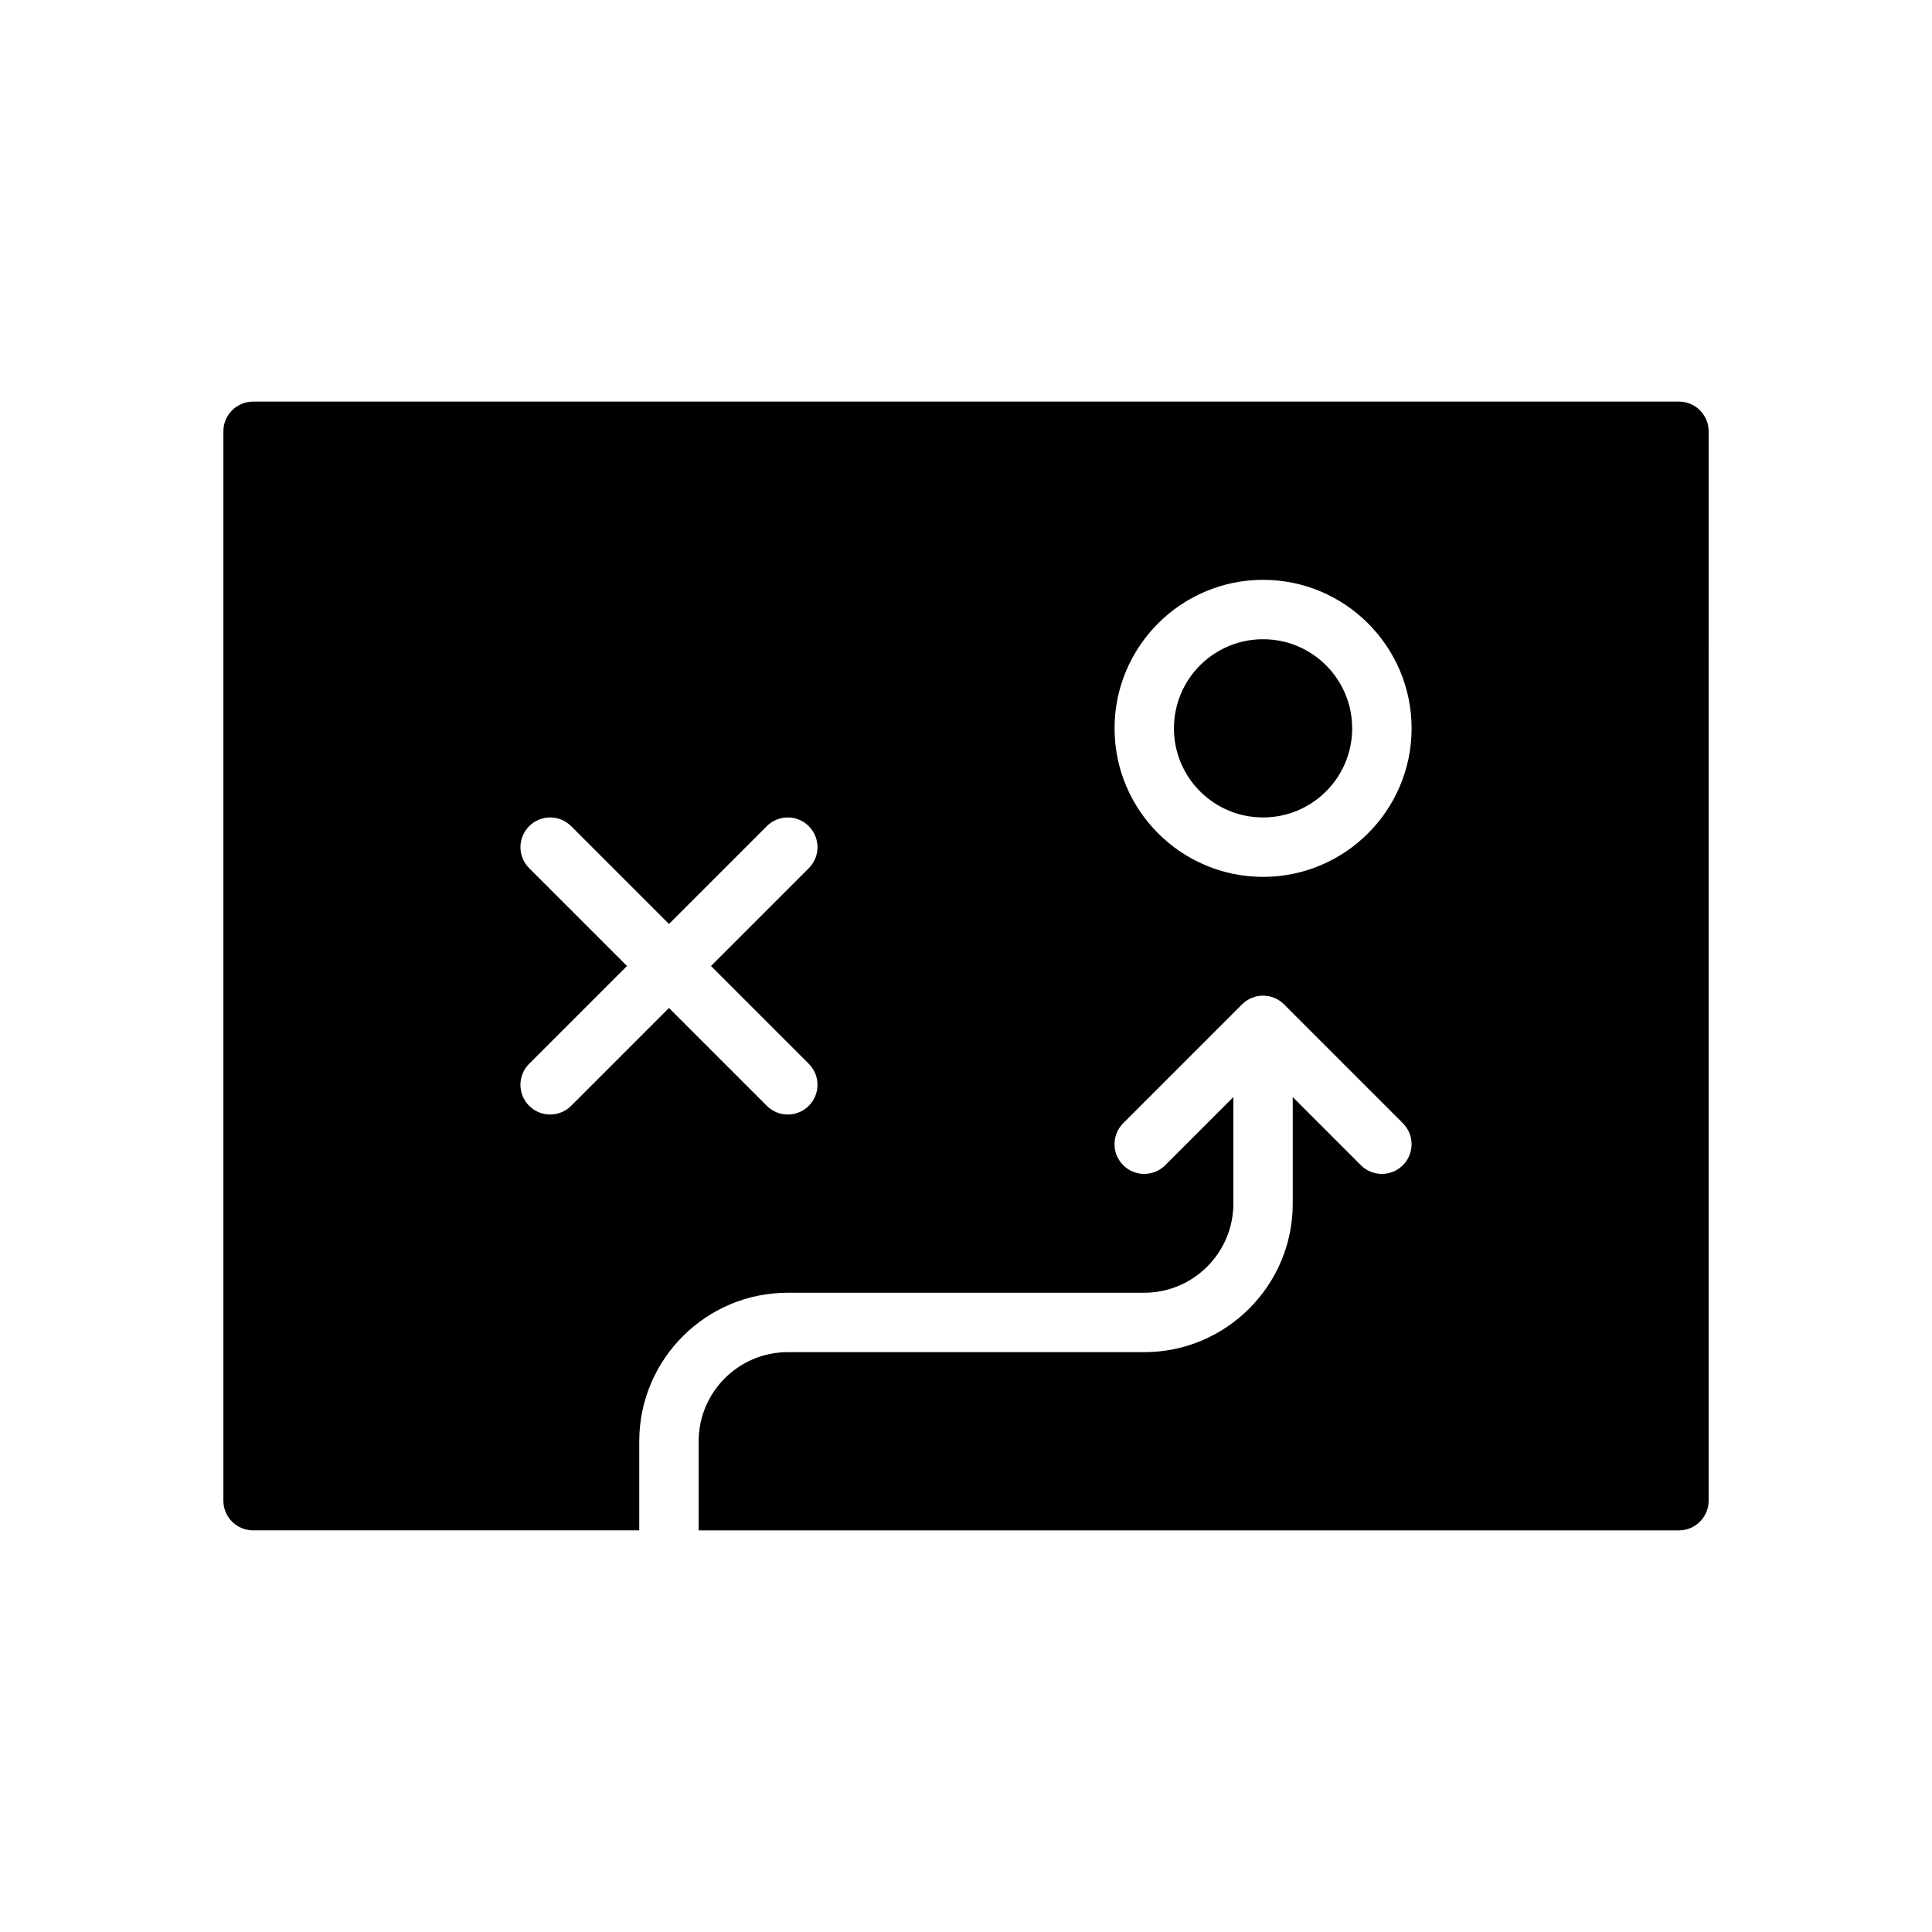
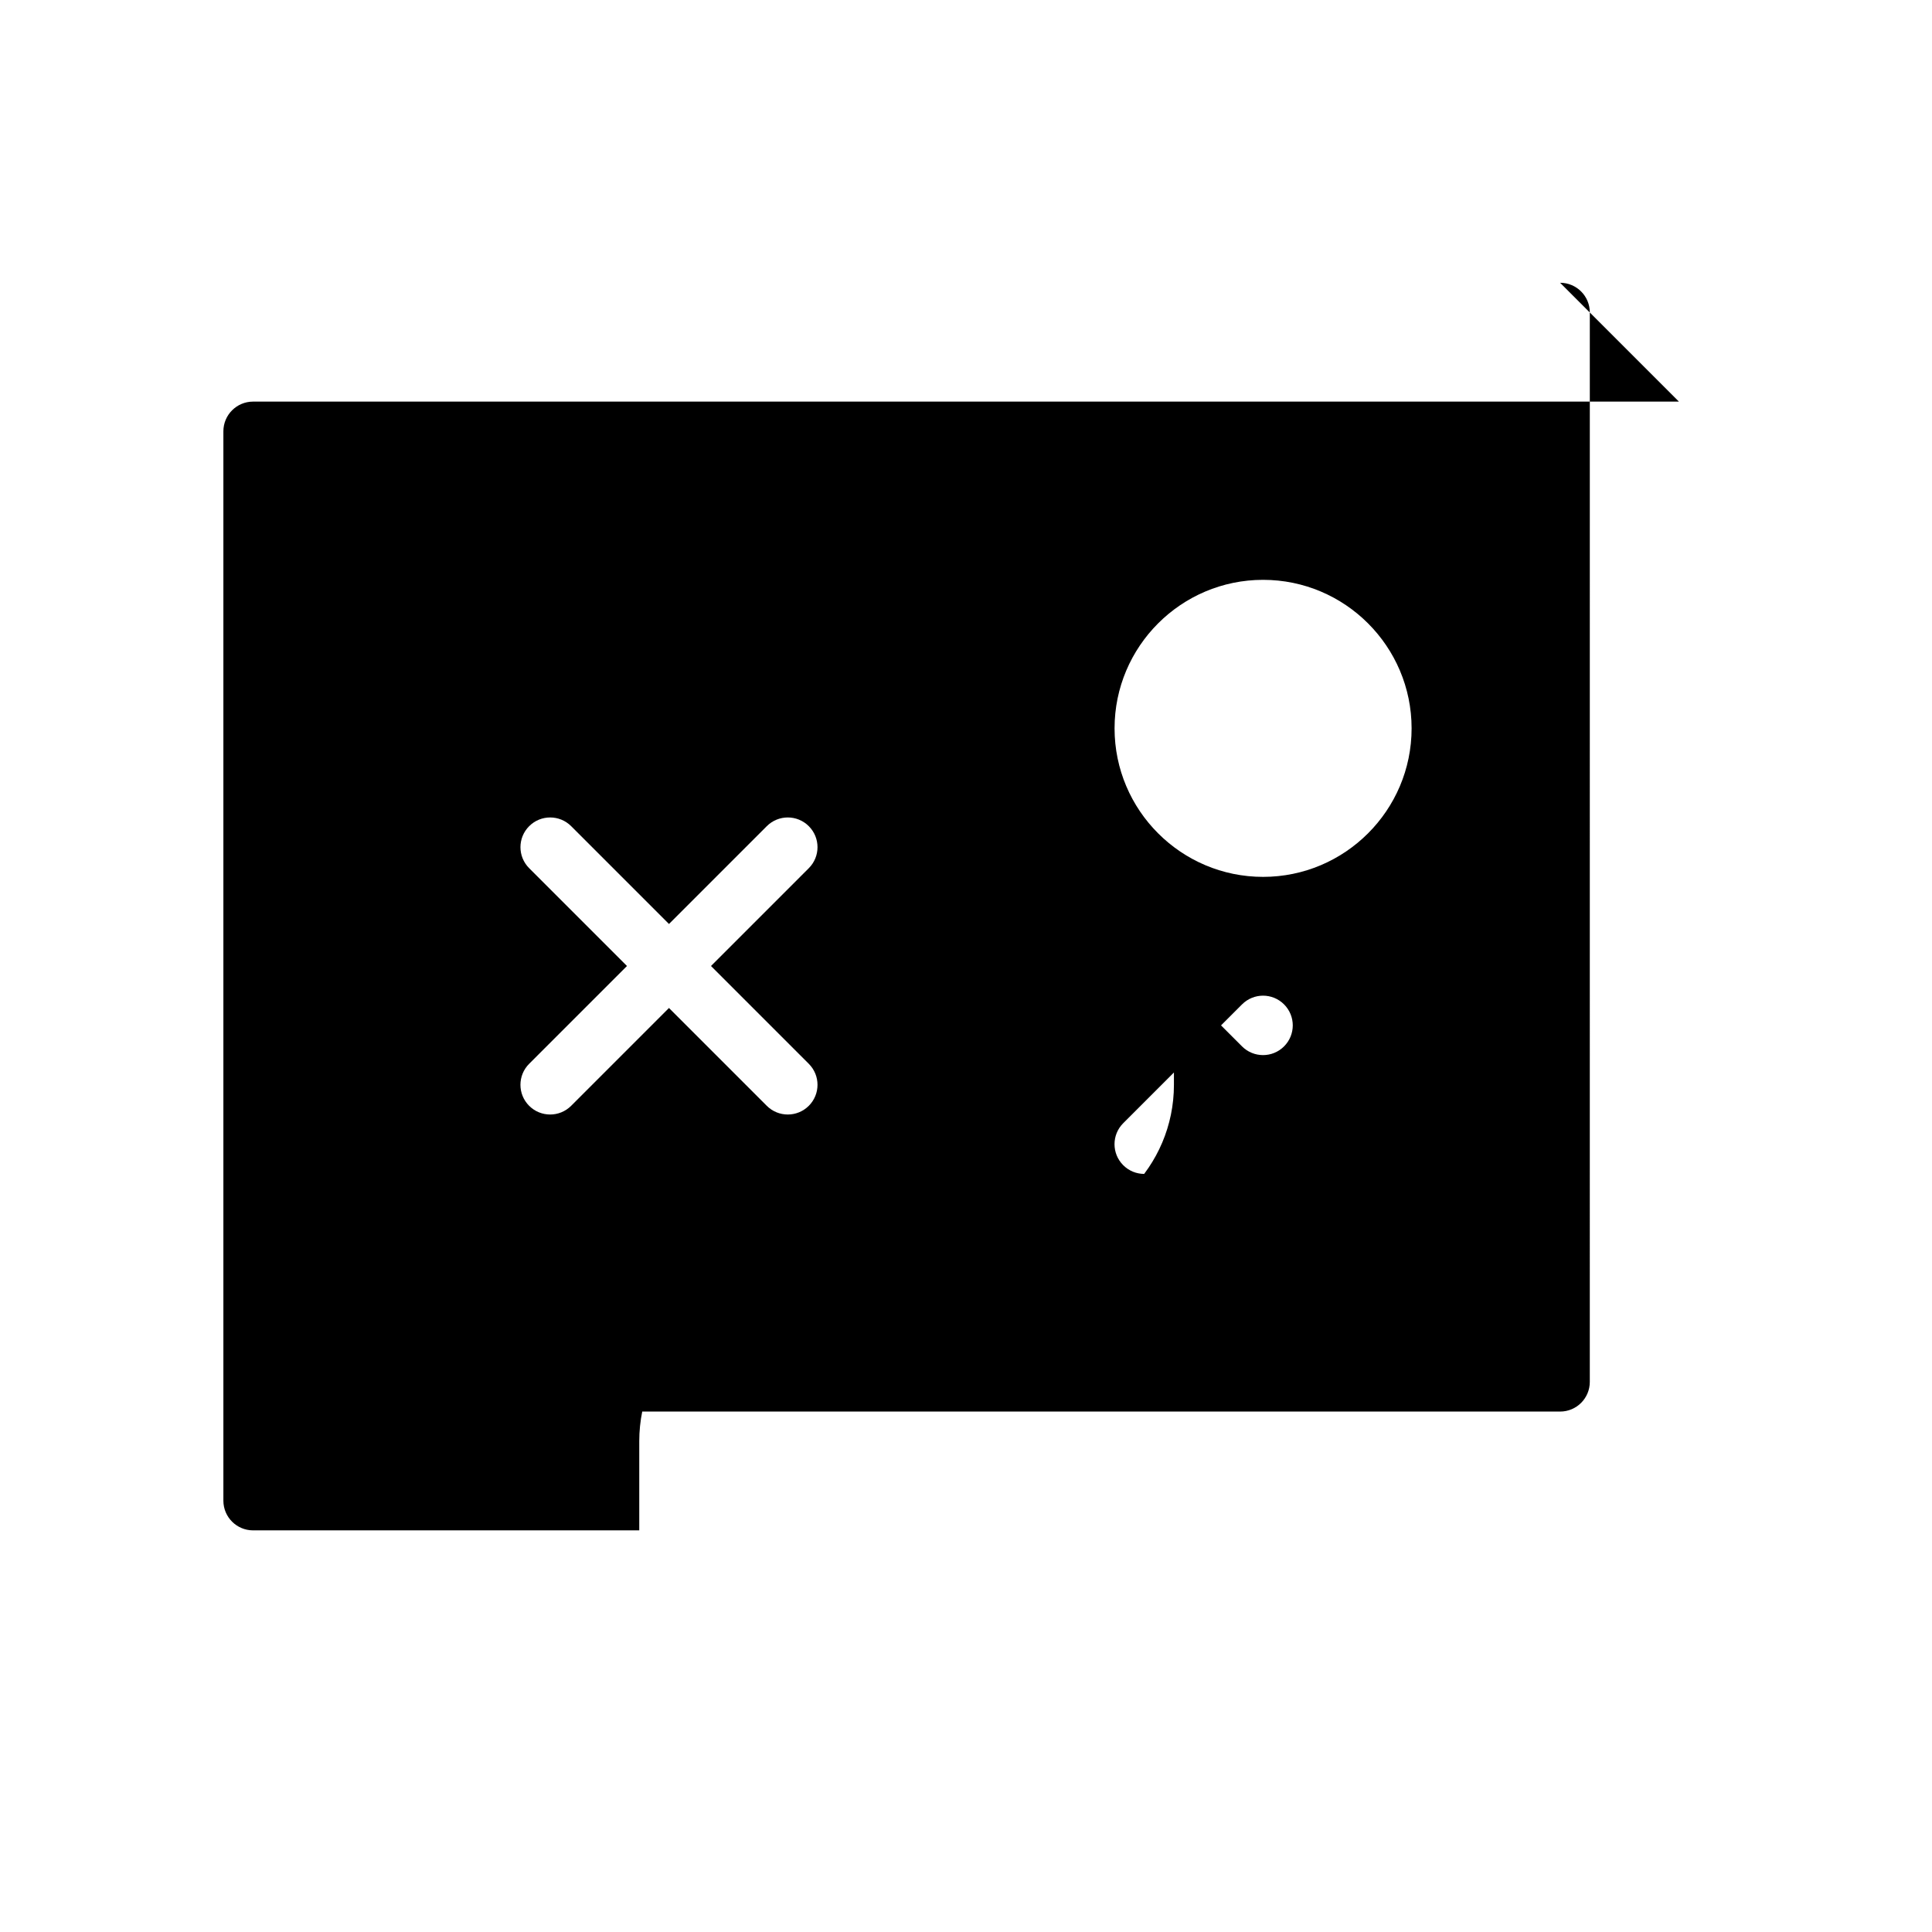
<svg xmlns="http://www.w3.org/2000/svg" fill="#000000" width="800px" height="800px" version="1.1" viewBox="144 144 512 512">
  <g>
-     <path d="m502.34 337.02c0 13.043-10.574 23.613-23.617 23.613s-23.617-10.57-23.617-23.613c0-13.043 10.574-23.617 23.617-23.617s23.617 10.574 23.617 23.617" />
-     <path d="m588.93 250.43h-377.86c-4.344 0-7.871 3.527-7.871 7.871v283.39c0 4.352 3.527 7.871 7.871 7.871h102.34v-23.617c0-21.703 17.656-39.359 39.359-39.359h94.465c13.02 0 23.617-10.598 23.617-23.617v-28.23l-18.051 18.051c-3.078 3.078-8.055 3.078-11.133 0-3.078-3.078-3.078-8.055 0-11.133l31.488-31.488c3.078-3.078 8.055-3.078 11.133 0l31.488 31.488c3.078 3.078 3.078 8.055 0 11.133-1.535 1.539-3.551 2.309-5.566 2.309s-4.031-0.77-5.566-2.305l-18.051-18.051v28.23c0 21.703-17.656 39.359-39.359 39.359h-94.465c-13.02 0-23.617 10.598-23.617 23.617v23.617h259.78c4.352 0 7.871-3.519 7.871-7.871l0.004-283.4c0-4.344-3.519-7.871-7.875-7.871zm-230.59 175.49c3.078 3.078 3.078 8.055 0 11.133-1.535 1.531-3.551 2.305-5.566 2.305s-4.031-0.77-5.566-2.305l-25.922-25.926-25.922 25.922c-1.535 1.535-3.551 2.309-5.566 2.309-2.016 0-4.031-0.77-5.566-2.305-3.078-3.078-3.078-8.055 0-11.133l25.926-25.922-25.922-25.922c-3.078-3.078-3.078-8.055 0-11.133 3.078-3.078 8.055-3.078 11.133 0l25.918 25.922 25.922-25.922c3.078-3.078 8.055-3.078 11.133 0 3.078 3.078 3.078 8.055 0 11.133l-25.922 25.922zm120.39-49.539c-21.703 0-39.359-17.656-39.359-39.359 0-21.703 17.656-39.359 39.359-39.359s39.359 17.656 39.359 39.359c0 21.703-17.656 39.359-39.359 39.359z" />
+     <path d="m588.93 250.43h-377.86c-4.344 0-7.871 3.527-7.871 7.871v283.39c0 4.352 3.527 7.871 7.871 7.871h102.34v-23.617c0-21.703 17.656-39.359 39.359-39.359h94.465c13.02 0 23.617-10.598 23.617-23.617v-28.23l-18.051 18.051c-3.078 3.078-8.055 3.078-11.133 0-3.078-3.078-3.078-8.055 0-11.133l31.488-31.488c3.078-3.078 8.055-3.078 11.133 0c3.078 3.078 3.078 8.055 0 11.133-1.535 1.539-3.551 2.309-5.566 2.309s-4.031-0.77-5.566-2.305l-18.051-18.051v28.23c0 21.703-17.656 39.359-39.359 39.359h-94.465c-13.02 0-23.617 10.598-23.617 23.617v23.617h259.78c4.352 0 7.871-3.519 7.871-7.871l0.004-283.4c0-4.344-3.519-7.871-7.875-7.871zm-230.59 175.49c3.078 3.078 3.078 8.055 0 11.133-1.535 1.531-3.551 2.305-5.566 2.305s-4.031-0.77-5.566-2.305l-25.922-25.926-25.922 25.922c-1.535 1.535-3.551 2.309-5.566 2.309-2.016 0-4.031-0.77-5.566-2.305-3.078-3.078-3.078-8.055 0-11.133l25.926-25.922-25.922-25.922c-3.078-3.078-3.078-8.055 0-11.133 3.078-3.078 8.055-3.078 11.133 0l25.918 25.922 25.922-25.922c3.078-3.078 8.055-3.078 11.133 0 3.078 3.078 3.078 8.055 0 11.133l-25.922 25.922zm120.39-49.539c-21.703 0-39.359-17.656-39.359-39.359 0-21.703 17.656-39.359 39.359-39.359s39.359 17.656 39.359 39.359c0 21.703-17.656 39.359-39.359 39.359z" />
  </g>
</svg>